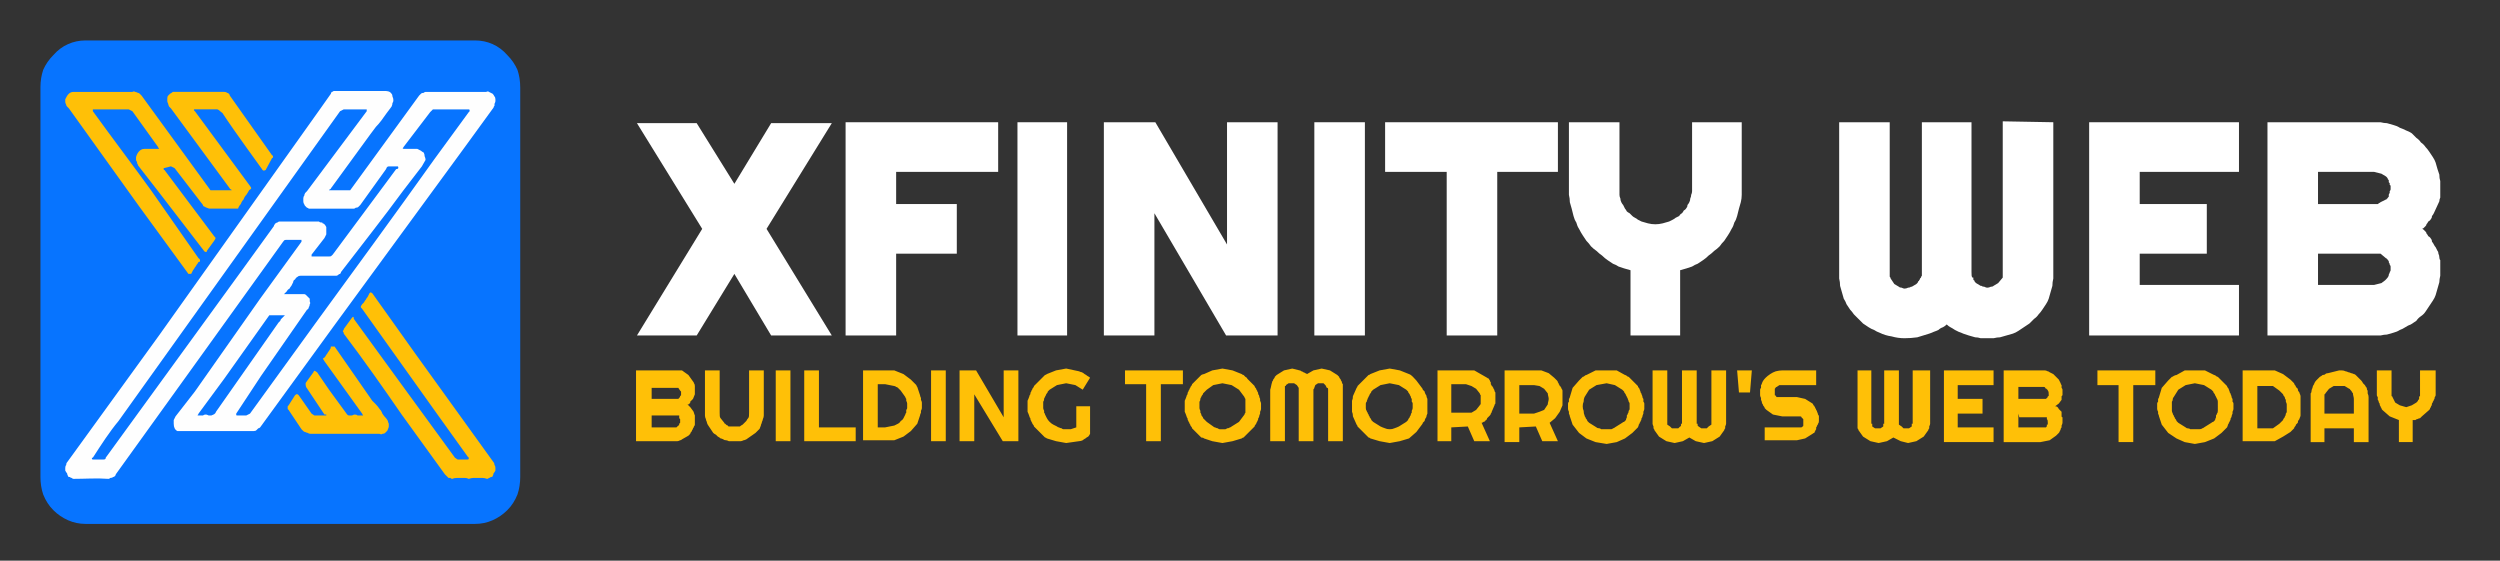
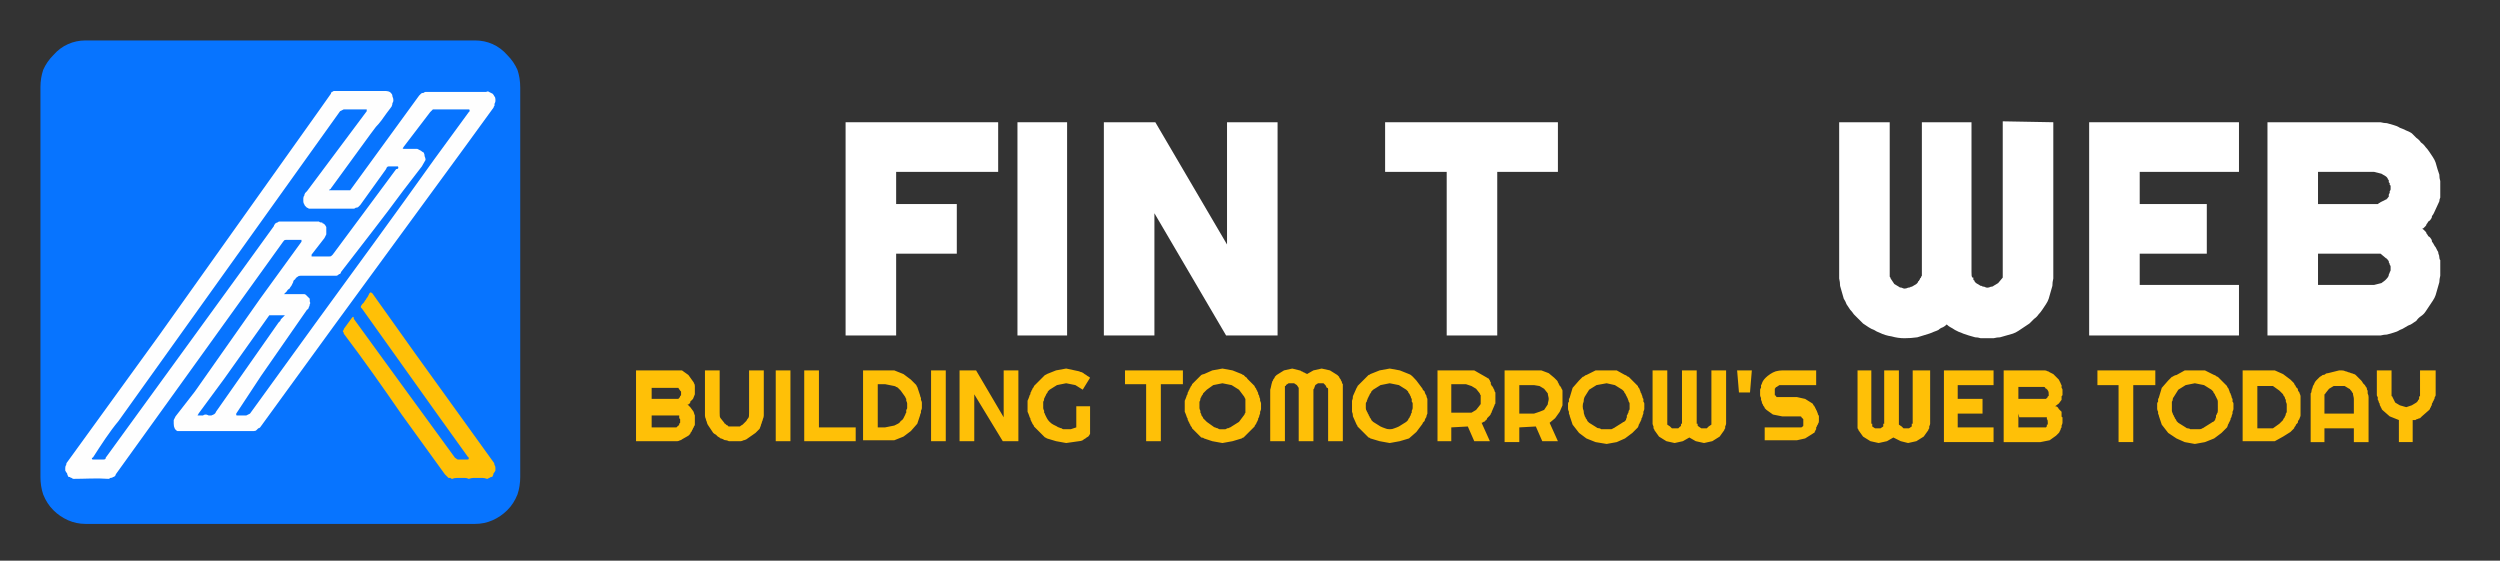
<svg xmlns="http://www.w3.org/2000/svg" viewBox="0 0 272 61" width="272" height="61">
  <rect x="0" y="0" width="272" height="61" fill="#333333" stroke="none" />
  <title>XfinityWebHost-Logo-Dark</title>
  <style>		.s0 { fill: #0774ff } 		.s1 { fill: #ffc007 } 		.s2 { fill: #fefefe } 		.s3 { fill: #ffffff } 	</style>
  <path class="s0" d="m9.3 4.4h42.4q1 0 1.9 0.4 0.9 0.4 1.6 1.2 0.7 0.7 1.1 1.6 0.3 0.9 0.3 1.9v42.4q0 1-0.3 1.9-0.4 1-1.1 1.7-0.7 0.7-1.6 1.1-0.9 0.4-1.9 0.4h-42.4q-1 0-1.9-0.4-0.9-0.4-1.6-1.1-0.7-0.7-1.1-1.7-0.3-0.9-0.3-1.9v-42.4q0-1 0.3-1.9 0.4-0.9 1.1-1.6 0.7-0.8 1.6-1.2 0.9-0.4 1.9-0.4z" />
-   <path class="s1" d="m17.8 18.3c0 0.1 0 0.2 0.1 0.2l5.4 7.2c0.2 0.2 0.2 0.2 0 0.5l-0.8 1.1q0 0.1 0 0.1-0.1 0-0.1 0-0.1 0-0.1 0 0 0-0.1-0.1l-5-6.5-2.1-2.7q-0.1-0.1-0.1-0.2-0.1-0.1-0.1-0.3-0.1-0.1-0.1-0.2 0-0.1 0-0.3c0.1-0.4 0.4-0.9 0.9-0.9h1.6c0-0.1-0.1-0.1-0.1-0.2l-2.8-3.9-0.4-0.2h-3.9v0.2c2.1 2.9 4.3 5.8 6.4 8.7l5.1 7.3c0.2 0.1 0.2 0.3 0.1 0.4h-0.1q-0.1 0.2-0.2 0.3-0.1 0.2-0.2 0.3-0.1 0.2-0.2 0.3-0.1 0.2-0.2 0.4h-0.3l-5.4-7.4-7.6-10.6q-0.1-0.1-0.2-0.2-0.1-0.1-0.1-0.2-0.1-0.2-0.1-0.3 0-0.2 0-0.3c0.2-0.4 0.4-0.8 0.9-0.8h6.4q0.2-0.1 0.3 0 0.1 0 0.3 0.1 0.1 0 0.2 0.1 0.1 0.1 0.2 0.2l7.5 10.3h2.3c0-0.1-0.2-0.1-0.2-0.2l-6.4-8.7q-0.1-0.1-0.2-0.2-0.1-0.2-0.1-0.3-0.1-0.2-0.1-0.3 0-0.2 0-0.3 0-0.2 0.1-0.3 0.1-0.1 0.2-0.2 0.2-0.1 0.3-0.2 0.2 0 0.3 0h5.1q0.1 0 0.2 0 0.2 0 0.3 0.1 0.1 0 0.2 0.1 0.1 0.1 0.1 0.2l4.6 6.5q0.1 0 0.1 0.1 0 0 0 0 0 0.1 0 0.1 0 0.1-0.1 0.1l-0.7 1.3c-0.2 0.1-0.3 0.1-0.4-0.1-0.2-0.3-3-4.1-4.3-6.1-0.3-0.2-0.4-0.4-0.6-0.4h-2.5c0 0.2 0.1 0.2 0.1 0.2l5.9 8c0.3 0.4 0.3 0.4 0 0.6q-0.1 0.2-0.3 0.5-0.2 0.2-0.3 0.5-0.2 0.2-0.3 0.5-0.2 0.2-0.3 0.5h-3.1q-0.1 0-0.3-0.1-0.1 0-0.2-0.1-0.1 0-0.2-0.1 0-0.1-0.1-0.2l-3-3.9-0.4-0.2z" />
  <path class="s1" d="m51 52.1q-0.2-0.1-0.4-0.1-0.3 0-0.5 0-0.2 0-0.4 0-0.3 0-0.5 0.1-0.1 0-0.2-0.1-0.1 0-0.2 0-0.1-0.1-0.2-0.2-0.1-0.1-0.2-0.2l-4.7-6.5c-2-2.9-4.1-5.9-6.3-8.8q0 0 0-0.1-0.1-0.1-0.1-0.2 0 0 0.1-0.1 0-0.1 0-0.1l0.8-1.1c0.2-0.3 0.3-0.3 0.3 0l4.8 6.6 6.2 8.5 0.3 0.2h1c0.1 0 0.2 0 0.2-0.1 0-0.2 0-0.1-0.1-0.2l-3.3-4.6-8.2-11.5c-0.2-0.2-0.2-0.2 0-0.5q0.1-0.1 0.2-0.2 0.1-0.2 0.2-0.3 0.1-0.2 0.2-0.3 0.1-0.2 0.2-0.4c0.2-0.2 0.2 0 0.3 0l4.7 6.6 8.5 11.8q0.1 0.1 0.1 0.3 0.1 0.1 0.1 0.3 0 0.2 0 0.3-0.1 0.2-0.2 0.3 0 0.1-0.1 0.3 0 0.1-0.2 0.1-0.1 0.1-0.2 0.1-0.1 0.1-0.2 0.1-0.3-0.1-0.5-0.1-0.3 0-0.5 0-0.3 0-0.5 0-0.2 0-0.5 0.1z" />
-   <path class="s1" d="m37.5 47.2h-3.7q-0.2 0-0.3-0.1-0.1 0-0.3-0.1-0.1 0-0.2-0.1-0.1-0.1-0.2-0.2l-1.4-2.1q-0.1-0.1-0.1-0.1 0-0.1 0-0.1 0-0.1 0-0.2 0 0 0.1-0.1l0.7-1.1c0.2-0.2 0.3-0.1 0.4 0l1.4 2 0.3 0.2q0.2 0 0.3 0 0.1 0 0.3 0 0.1 0 0.2 0 0.1 0 0.3 0h0.2q0 0 0-0.1 0 0-0.1 0 0 0 0 0 0 0-0.1 0l-2-3q-0.1-0.4 0-0.5l0.8-1.1c0.1-0.3 0.2-0.1 0.4 0l1.3 1.9 1.9 2.6c0.1 0.1 0.1 0.2 0.3 0.2q0.1 0 0.3 0 0.2-0.1 0.3-0.1 0.2 0 0.3 0.1 0.2 0 0.3 0h0.3c0-0.1-0.1-0.1-0.1-0.2l-4.1-5.7c-0.2-0.3-0.2-0.3 0-0.4q0.1-0.1 0.2-0.3 0.1-0.1 0.2-0.3 0.1-0.1 0.2-0.3 0.1-0.1 0.1-0.3h0.4l4.1 5.9q0.2 0.2 0.4 0.4 0.2 0.2 0.4 0.5 0.2 0.2 0.3 0.5 0.2 0.3 0.4 0.5 0.1 0.1 0.2 0.3 0 0.1 0.1 0.3 0 0.1 0 0.3 0 0.1-0.1 0.3 0 0.1-0.1 0.2-0.1 0.1-0.2 0.2-0.1 0.1-0.3 0.1-0.1 0.1-0.3 0z" />
  <path class="s2" d="m53.9 10.8q0-0.2-0.1-0.3-0.1-0.2-0.2-0.3-0.2-0.1-0.4-0.2-0.1-0.1-0.3 0h-6.3q-0.2 0-0.3 0-0.1 0-0.2 0.1-0.2 0-0.3 0.1-0.1 0.1-0.2 0.2l-7.5 10.3h-2.3c0-0.1 0.2-0.1 0.2-0.2l4.3-5.9q0.3-0.4 0.6-0.8 0.3-0.3 0.6-0.7 0.3-0.4 0.5-0.7 0.3-0.4 0.6-0.8 0.1-0.2 0.1-0.4 0.1-0.1 0.1-0.3 0-0.2-0.1-0.4 0-0.2-0.1-0.3c-0.2-0.3-0.5-0.3-0.8-0.3h-5.1q-0.1 0-0.2 0-0.1 0-0.2 0-0.1 0.1-0.2 0.1-0.1 0.1-0.1 0.2l-1.2 1.7-17.5 24.6-10 13.8q-0.1 0.1-0.1 0.3-0.1 0.1-0.1 0.3 0 0.2 0 0.3 0.1 0.2 0.2 0.3 0 0.1 0.1 0.3 0 0.1 0.2 0.1 0.1 0.1 0.2 0.1 0.1 0.1 0.2 0.1c1.3 0 2.5-0.1 3.8 0q0.1 0 0.2-0.1 0.2 0 0.3-0.1 0.1 0 0.2-0.1 0.1-0.1 0.1-0.2l9.5-13.2 8.7-12.1c0.1-0.1 0.1-0.2 0.3-0.2h1.7v0.2l-4.5 6.2-7.1 10.1-2.1 2.7q-0.1 0.2-0.2 0.4 0 0.2 0 0.4 0 0.3 0.1 0.5 0.1 0.2 0.3 0.3h8.1q0.1 0 0.2 0 0.2 0 0.3-0.1 0.1-0.1 0.2-0.2 0.1 0 0.2-0.1l8-11 14.2-19.4 3.2-4.4q0-0.1 0.1-0.2 0-0.1 0-0.2 0.1-0.2 0.1-0.3 0-0.1 0-0.2zm-23.5 13.3q-0.1 0-0.2 0.1-0.1 0-0.2 0.1-0.1 0-0.1 0.1-0.1 0.1-0.1 0.2l-3.4 4.7-14.9 20.5c0 0.1 0 0.2-0.3 0.2h-1c-0.1 0-0.2 0-0.2-0.1q0 0 0 0 0-0.1 0-0.1 0 0 0 0 0 0 0.1 0c0.9-1.4 1.8-2.8 2.8-4l24.1-33.7 0.4-0.2h2.5c0 0.2 0 0.2 0 0.2l-6.5 8.7-0.2 0.2q-0.1 0.2-0.1 0.3-0.1 0.1-0.1 0.3 0 0.1 0 0.3 0 0.2 0.1 0.3 0 0.1 0.1 0.2 0.1 0.1 0.2 0.2 0.1 0 0.2 0.1 0.1 0 0.3 0h4.3q0.2 0 0.3 0 0.1 0 0.2-0.1 0.2 0 0.3-0.1 0.1-0.1 0.2-0.2l2.8-3.9c0.1-0.3 0.2-0.3 0.4-0.3h0.9c0.1 0.2 0 0.3-0.2 0.3l-2 2.7-4.9 6.6c-0.2 0.2-0.2 0.2-0.4 0.2h-1.9v-0.2l1.4-1.8q0.1-0.2 0.2-0.4 0-0.2 0-0.4 0-0.2 0-0.4-0.1-0.2-0.2-0.3-0.1-0.1-0.2-0.1 0-0.1-0.1-0.1-0.1 0-0.1 0-0.1 0-0.2-0.1zm-6.9 20.7c-0.1 0.3-0.3 0.3-0.5 0.4q-0.2 0-0.3 0-0.2-0.1-0.3-0.1-0.2 0-0.3 0.1-0.2 0-0.3 0h-0.3c0-0.1 0.1-0.1 0.1-0.2l2.8-3.8 4.9-6.9h1.7q-0.1 0.1-0.2 0.2-0.1 0.1-0.2 0.2-0.1 0.1-0.1 0.2-0.1 0.1-0.2 0.2zm27.5-32.6l-3.8 5.2c-4.2 5.9-8.6 11.9-12.9 17.8l-7.1 9.8-0.4 0.2q-0.1 0-0.2 0-0.2 0-0.3 0-0.1 0-0.3 0-0.1 0-0.2 0c-0.1 0-0.1 0-0.1-0.1 0-0.1 0-0.1 0-0.1l2.7-4.1 5-7.2q0.2-0.1 0.2-0.3 0.1-0.1 0.1-0.3 0.1-0.1 0-0.3 0-0.1 0-0.3-0.1-0.1-0.2-0.2-0.1-0.1-0.2-0.2-0.1-0.1-0.2-0.1-0.1 0-0.3 0h-1.9q0.2-0.2 0.3-0.3 0.1-0.2 0.3-0.3 0.1-0.2 0.2-0.3 0.1-0.2 0.2-0.4 0-0.2 0.2-0.3 0.1-0.2 0.3-0.3 0.1-0.1 0.3-0.1 0.2 0 0.4 0h3.2q0.1 0 0.3 0 0.1 0 0.2-0.1 0.1-0.1 0.2-0.1 0.1-0.1 0.1-0.2c2.3-3 4.6-5.9 6.8-8.9l2-2.6 0.4-0.7q0-0.2-0.1-0.4 0-0.2-0.1-0.4-0.2-0.1-0.3-0.2-0.2-0.1-0.4-0.2h-1.5c-0.2-0.1 0-0.1 0-0.2l2.9-3.8 0.3-0.3h3.9c0.1 0 0.1 0.1 0.1 0.2z" />
  <path class="s1" d="m75.6 45.7q0 0.1 0 0.2 0 0.2 0 0.3 0 0.1-0.1 0.2 0 0.1-0.1 0.2 0 0.1-0.1 0.2 0 0.1-0.1 0.2-0.1 0.1-0.1 0.2-0.1 0.1-0.2 0.2l-0.7 0.4q-0.1 0.1-0.2 0.1-0.2 0.1-0.3 0.1-0.1 0-0.2 0-0.2 0-0.3 0h-4v-7.7h5l0.7 0.5 0.5 0.7q0.1 0.1 0.1 0.2 0.1 0.1 0.1 0.3 0 0.1 0 0.2 0 0.2 0 0.3v0.4l-0.2 0.5-0.3 0.3q0 0.1 0 0.1 0 0.1-0.1 0.1 0 0.1-0.1 0.1 0 0-0.1 0l0.3 0.3 0.3 0.4c0.1 0.1 0.1 0.3 0.2 0.5zm-4.7-0.8v1.6h2.7l0.2-0.2c0.1 0 0.1-0.1 0.1-0.2q0.1-0.1 0.1-0.1 0-0.1 0-0.2 0-0.1 0-0.2 0 0-0.1-0.1v-0.3h-3zm0-3.1v1.6h2.9c0.1-0.1 0.2-0.2 0.2-0.3q0.1-0.1 0.1-0.1 0-0.1 0-0.2 0-0.1 0-0.2 0 0-0.1-0.1l-0.2-0.3h-2.9zm12.2-1.5v4.6q0 0.2 0 0.3 0 0.2-0.1 0.4 0 0.1-0.1 0.3 0 0.1-0.1 0.3 0 0.1-0.1 0.3 0 0.1-0.1 0.2-0.1 0.1-0.2 0.2-0.1 0.1-0.2 0.2l-1 0.7q-0.2 0.1-0.3 0.1-0.2 0.1-0.3 0.1-0.2 0-0.4 0-0.1 0-0.3 0-0.2 0-0.3 0-0.2 0-0.3 0-0.2-0.1-0.3-0.1-0.2 0-0.3-0.1-0.2-0.1-0.3-0.1-0.1-0.1-0.3-0.2-0.1-0.1-0.2-0.2-0.2-0.1-0.3-0.2l-0.6-0.9q-0.1-0.2-0.1-0.3-0.1-0.2-0.1-0.3-0.1-0.2-0.1-0.4 0-0.1 0-0.3v-4.6h1.6v4.6c0 0.3 0 0.5 0.1 0.6l0.4 0.5q0 0.1 0.1 0.1 0.1 0.1 0.1 0.1 0.1 0.1 0.2 0.1 0 0.1 0.1 0.1h1.2q0.1-0.1 0.3-0.2 0.1-0.1 0.2-0.2 0.1-0.1 0.2-0.2 0.1-0.2 0.2-0.3c0.1-0.1 0.1-0.3 0.1-0.6v-4.6zm2.9 0v7.7h-1.6v-7.7zm7.1 6.2v1.5h-5.6v-7.7h1.6v6.2zm7.2-2.4q0 0.1 0 0.3 0 0.1-0.1 0.3 0 0.1 0 0.2-0.1 0.2-0.1 0.3l-0.3 0.9-0.7 0.8-0.8 0.6-1 0.4h-3.4v-7.6h3.4l1 0.4 0.8 0.6q0.1 0.1 0.2 0.2 0.1 0.1 0.2 0.2 0.1 0.1 0.2 0.2 0 0.1 0.1 0.2l0.3 0.9q0 0.1 0.1 0.3 0 0.1 0 0.2 0.1 0.2 0.1 0.3 0 0.2 0 0.3zm-1.6 0q0-0.1 0-0.2 0-0.1-0.1-0.3 0-0.1 0-0.2-0.1-0.1-0.1-0.2l-0.5-0.7q-0.1-0.1-0.2-0.2 0 0-0.1-0.1-0.1-0.1-0.2-0.1-0.1-0.1-0.2-0.1l-1-0.2h-0.8v4.7h0.8l1-0.2q0.2-0.1 0.4-0.2 0.2-0.1 0.3-0.3 0.2-0.1 0.3-0.3 0.1-0.2 0.2-0.4 0-0.1 0.1-0.2 0-0.2 0-0.3 0.1-0.1 0.1-0.2 0-0.2 0-0.3zm4.2-3.8v7.7h-1.6v-7.7zm7.9 0v7.7h-1.7l-3.1-5.1v5.1h-1.6v-7.7h1.8l3 5.1v-5.1zm7.8 3.9v3q-0.1 0.2-0.2 0.3-0.2 0.1-0.3 0.2-0.2 0.1-0.3 0.2-0.2 0.1-0.4 0.1l-1.4 0.2-1.1-0.2-1-0.3q-0.1-0.1-0.2-0.1-0.1-0.1-0.2-0.2-0.1-0.1-0.2-0.2-0.1-0.1-0.2-0.2-0.1-0.1-0.2-0.2-0.1-0.1-0.2-0.2-0.1-0.1-0.2-0.2 0-0.1-0.1-0.2-0.1-0.1-0.1-0.2-0.1-0.1-0.1-0.2-0.1-0.1-0.1-0.3-0.1-0.1-0.1-0.2-0.1-0.3-0.2-0.5 0-0.3 0-0.6 0-0.3 0-0.6 0.1-0.2 0.2-0.5 0-0.1 0.1-0.2 0-0.2 0.1-0.3 0-0.1 0.1-0.2 0-0.1 0.1-0.2 0.1-0.1 0.1-0.2 0.1-0.1 0.2-0.2 0.1-0.1 0.2-0.2 0.1-0.1 0.2-0.2 0.1-0.1 0.2-0.2 0.1-0.1 0.2-0.2 0.1-0.1 0.2-0.2 0.1 0 0.2-0.1l1-0.4 1.1-0.2 1.4 0.3q0.2 0.1 0.3 0.1 0.2 0.1 0.3 0.2 0.2 0.1 0.3 0.2 0.2 0.1 0.3 0.2l-0.8 1.3-0.8-0.5-1-0.2-1 0.2-0.8 0.5q-0.1 0.1-0.2 0.2 0 0.1-0.1 0.2-0.1 0.1-0.1 0.2-0.1 0.1-0.1 0.2-0.1 0.1-0.1 0.2 0 0.2-0.1 0.3 0 0.1 0 0.2 0 0.2 0 0.3 0 0.1 0 0.2 0 0.1 0.1 0.3 0 0.1 0 0.2 0.1 0.1 0.1 0.2 0.1 0.2 0.2 0.4 0.1 0.2 0.3 0.4 0.2 0.2 0.4 0.3 0.2 0.1 0.4 0.2 0.1 0.1 0.2 0.1 0.2 0.1 0.3 0.1 0.1 0.1 0.2 0.1 0.2 0 0.3 0h0.5l0.6-0.2v-2.3zm7.7-2.4v6.2h-1.6v-6.2h-2.3v-1.5h6.3v1.5zm10.9 2.4q0 0.1 0 0.3 0 0.1-0.1 0.3 0 0.1 0 0.2-0.1 0.2-0.1 0.3 0 0.1-0.1 0.2 0 0.2-0.1 0.3 0 0.1-0.1 0.2 0 0.1-0.1 0.2-0.1 0.1-0.1 0.2-0.1 0.1-0.2 0.2-0.1 0.1-0.2 0.2-0.1 0.1-0.2 0.2-0.1 0.1-0.2 0.2-0.1 0.1-0.2 0.2-0.1 0.1-0.2 0.2-0.1 0-0.2 0.1l-1 0.3-1.1 0.2-1.1-0.2-0.9-0.3q-0.1-0.1-0.3-0.1-0.1-0.1-0.2-0.2-0.1-0.1-0.2-0.2-0.1-0.1-0.2-0.2-0.1-0.1-0.2-0.2-0.1-0.1-0.2-0.2 0-0.1-0.1-0.2-0.1-0.1-0.1-0.2-0.1-0.1-0.1-0.2-0.1-0.1-0.1-0.2-0.1-0.1-0.1-0.3-0.1-0.1-0.1-0.2-0.1-0.3-0.2-0.5 0-0.3 0-0.6 0-0.3 0-0.6 0.1-0.2 0.2-0.5 0-0.1 0.1-0.2 0-0.2 0.1-0.3 0-0.1 0.1-0.2 0-0.1 0.1-0.2 0-0.1 0.1-0.2 0.1-0.1 0.1-0.2 0.1-0.1 0.2-0.2 0.1-0.1 0.2-0.2 0.1-0.1 0.2-0.2 0.1-0.1 0.2-0.2 0.1-0.1 0.2-0.2 0.2-0.1 0.3-0.1l0.9-0.4 1.1-0.2 1.1 0.2 1 0.4q0.1 0.1 0.2 0.1 0.1 0.1 0.2 0.2 0.2 0.1 0.2 0.2 0.1 0.1 0.2 0.2 0.1 0.1 0.2 0.2 0.1 0.1 0.2 0.2 0.1 0.1 0.2 0.2 0 0.1 0.1 0.2 0.1 0.1 0.1 0.2 0.1 0.1 0.1 0.2 0.1 0.1 0.1 0.3 0.1 0.1 0.1 0.2 0 0.1 0.1 0.3 0 0.1 0 0.2 0.1 0.2 0.1 0.3 0 0.2 0 0.3zm-1.7 0q0-0.1 0-0.3 0-0.1 0-0.2 0-0.1 0-0.3-0.1-0.1-0.1-0.2l-0.6-0.8-0.8-0.5-1-0.2-1 0.2-0.7 0.5q-0.1 0.1-0.2 0.2-0.1 0.1-0.2 0.2 0 0.1-0.1 0.2-0.1 0.1-0.1 0.2-0.1 0.1-0.1 0.2 0 0.2-0.1 0.3 0 0.1 0 0.2 0 0.2 0 0.3 0 0.1 0 0.2 0 0.1 0.1 0.3 0 0.1 0 0.2 0.1 0.1 0.1 0.2 0 0.1 0.1 0.2 0.1 0.1 0.1 0.2 0.1 0.1 0.2 0.2 0.1 0.1 0.2 0.2l0.7 0.5q0.1 0.1 0.2 0.1 0.2 0.1 0.3 0.1 0.1 0.1 0.2 0.1 0.2 0 0.3 0 0.1 0 0.3 0 0.1 0 0.2-0.1 0.2 0 0.3-0.1 0.1 0 0.2-0.1l0.8-0.5 0.6-0.8q0-0.1 0.1-0.2 0-0.1 0-0.2 0-0.2 0-0.3 0-0.1 0-0.2zm10.6-1.8v5.6h-1.6v-5.6c0-0.1 0-0.2-0.1-0.2-0.1 0-0.1-0.2-0.2-0.3l-0.2-0.2h-0.6l-0.3 0.2c0 0.1-0.1 0.2-0.1 0.3 0 0.1-0.1 0.1-0.1 0.2v5.6h-1.6v-5.8l-0.2-0.3-0.3-0.2h-0.6l-0.3 0.2q0 0 0 0.1-0.1 0-0.1 0 0 0.1 0 0.1 0 0.1 0 0.1v5.8h-1.6v-5.6c0.1-0.3 0.1-0.5 0.2-0.8q0-0.1 0.1-0.2 0-0.1 0.1-0.2 0.1-0.1 0.1-0.2 0.1-0.1 0.2-0.2l0.8-0.5 0.9-0.2 0.8 0.2q0.1 0 0.2 0.1 0.1 0 0.2 0.1 0.1 0 0.2 0.1 0.1 0 0.2 0.1l0.7-0.4 0.9-0.2 0.9 0.2 0.8 0.5q0.1 0.1 0.2 0.2 0 0.1 0.1 0.2 0.1 0.1 0.1 0.2 0.1 0.1 0.1 0.2 0 0.1 0.1 0.2 0 0.1 0 0.2 0 0.1 0 0.2 0 0.1 0 0.2zm9.2 1.8q0 0.1 0 0.3 0 0.1 0 0.3 0 0.1 0 0.2-0.1 0.2-0.1 0.3 0 0.1-0.1 0.2-0.1 0.2-0.1 0.3-0.1 0.1-0.2 0.2 0 0.1-0.1 0.2l-0.6 0.8-0.8 0.7-1 0.3-1.1 0.2-1.1-0.2-1-0.3q-0.1-0.1-0.2-0.1-0.1-0.1-0.2-0.2-0.1-0.1-0.2-0.2-0.1-0.1-0.2-0.2-0.1-0.1-0.2-0.2-0.1-0.1-0.2-0.2-0.1-0.1-0.2-0.2 0-0.1-0.1-0.2l-0.4-0.9q0-0.3-0.1-0.5 0-0.3 0-0.6 0-0.3 0-0.6 0.1-0.2 0.1-0.5l0.4-0.9q0.1-0.1 0.1-0.2 0.1-0.1 0.2-0.2 0.1-0.1 0.2-0.2 0.1-0.1 0.2-0.2 0.1-0.1 0.2-0.2 0.1-0.1 0.2-0.2 0.1-0.1 0.2-0.2 0.1 0 0.2-0.1l1-0.4 1.1-0.2 1.1 0.2 1 0.4c0.3 0.1 0.5 0.4 0.8 0.7l0.6 0.8q0.1 0.1 0.1 0.2 0.1 0.1 0.2 0.2 0 0.1 0.1 0.3 0.1 0.1 0.1 0.2 0 0.1 0.1 0.3 0 0.1 0 0.2 0 0.2 0 0.3 0 0.2 0 0.3zm-1.6 0q0-0.1 0-0.3 0-0.1-0.1-0.2 0-0.1 0-0.3-0.1-0.1-0.1-0.2 0-0.1-0.1-0.2 0-0.1-0.1-0.2-0.1-0.1-0.1-0.2-0.1-0.1-0.2-0.2l-0.8-0.5-1-0.2-1 0.2-0.8 0.5q-0.1 0.1-0.2 0.2 0 0.1-0.1 0.2-0.1 0.1-0.1 0.2-0.1 0.1-0.1 0.2-0.1 0.1-0.1 0.2-0.1 0.2-0.1 0.3-0.1 0.1-0.1 0.2 0 0.2 0 0.3 0 0.1 0 0.2 0 0.2 0.1 0.3 0 0.1 0.1 0.2 0 0.1 0.1 0.2 0 0.1 0.1 0.2 0 0.1 0.1 0.2 0.1 0.1 0.1 0.2 0.1 0.1 0.2 0.2l0.8 0.5q0.2 0.1 0.5 0.2 0.2 0.1 0.5 0.1 0.3 0 0.5-0.1 0.3-0.1 0.5-0.2l0.8-0.5q0.1-0.1 0.2-0.2 0-0.1 0.1-0.2 0.1-0.1 0.1-0.2 0.1-0.1 0.1-0.2 0-0.1 0.1-0.2 0-0.1 0-0.2 0.1-0.2 0.1-0.3 0-0.1 0-0.2zm4.2 2.3v1.5h-1.5v-7.7h4l0.7 0.4 0.7 0.4q0.1 0.1 0.2 0.1 0 0.1 0.1 0.2 0 0.1 0.1 0.2 0 0.1 0 0.2 0.1 0.1 0.1 0.2 0.1 0 0.1 0.1 0.1 0.1 0.1 0.2 0.1 0.1 0.1 0.2 0 0.1 0.1 0.2 0 0.1 0 0.2 0 0.2 0 0.3 0 0.1 0 0.2 0 0.1 0 0.2 0 0.1 0 0.2 0 0 0 0.1-0.1 0.1-0.1 0.2l-0.3 0.7q0 0.1-0.1 0.2 0 0.1-0.1 0.2-0.1 0.1-0.1 0.1-0.1 0.1-0.2 0.2 0 0.1-0.1 0.2-0.1 0-0.1 0.1-0.1 0.1-0.2 0.1-0.1 0.1-0.2 0.1l0.9 2h-1.7l-0.7-1.6zm1.6-4.7h-1.6v3.1h2.2l0.5-0.3 0.4-0.5q0-0.1 0.1-0.1 0-0.1 0-0.2 0-0.1 0-0.1 0-0.1 0-0.2 0-0.1 0-0.2 0-0.1 0-0.2 0 0 0-0.1-0.1-0.1-0.1-0.2l-0.4-0.5-0.5-0.3zm5.8 4.7v1.6h-1.6v-7.8h4l0.8 0.3 0.6 0.5q0.1 0.1 0.2 0.2 0 0 0.1 0.1 0.1 0.1 0.1 0.2 0.1 0.1 0.1 0.2 0.1 0.1 0.1 0.2 0.1 0 0.1 0.1 0.1 0.1 0.1 0.2 0.1 0.1 0.1 0.2v1.6l-0.3 0.7-0.5 0.7-0.6 0.5 0.9 2h-1.7l-0.7-1.6zm1.6-4.6h-1.6v3.1h1.6l0.6-0.2 0.5-0.2 0.4-0.6c0-0.2 0.1-0.4 0.1-0.6 0-0.2-0.1-0.4-0.1-0.6l-0.4-0.5-0.5-0.3zm12 2.3q0 0.1 0 0.3 0 0.1-0.1 0.3 0 0.1 0 0.2-0.1 0.2-0.1 0.3 0 0.1-0.1 0.2 0 0.2-0.1 0.3 0 0.1-0.1 0.2 0 0.1-0.1 0.2 0 0.1-0.1 0.3-0.1 0.1-0.2 0.2-0.1 0.1-0.2 0.2-0.1 0.1-0.2 0.2l-0.8 0.6-0.9 0.4-1.1 0.2-1.2-0.2-1-0.4-0.8-0.6-0.7-0.9-0.3-0.9q0-0.1-0.1-0.3 0-0.1 0-0.2-0.1-0.2-0.1-0.3 0-0.2 0-0.3 0-0.1 0-0.3 0-0.1 0.1-0.2 0-0.1 0-0.3 0.1-0.1 0.1-0.2l0.3-1 0.7-0.8q0.1-0.1 0.2-0.2 0.1-0.1 0.2-0.2 0.1 0 0.2-0.1 0.1-0.1 0.2-0.1l1-0.5h2.3l0.9 0.5q0.1 0 0.2 0.1 0.1 0.1 0.2 0.1 0.1 0.1 0.2 0.2 0.1 0.1 0.2 0.2 0.1 0.1 0.2 0.2 0.1 0.1 0.2 0.2 0.1 0.1 0.2 0.2 0 0.1 0.1 0.2 0.1 0.1 0.1 0.2 0.1 0.2 0.1 0.3 0.1 0.1 0.1 0.2 0.1 0.2 0.1 0.3 0 0.1 0.1 0.2 0 0.2 0 0.3 0.1 0.1 0.1 0.2 0 0.2 0 0.3zm-1.6 0q0-0.1 0-0.3 0-0.1-0.1-0.2 0-0.1-0.1-0.3 0-0.1-0.1-0.2 0-0.1-0.1-0.2 0-0.1-0.1-0.2-0.1-0.1-0.1-0.2-0.1-0.1-0.2-0.2l-0.8-0.5-0.9-0.2-1.1 0.2-0.8 0.5-0.5 0.8q-0.1 0.2-0.1 0.5-0.1 0.2-0.1 0.5 0 0.3 0.1 0.5 0 0.3 0.1 0.5 0 0.1 0.1 0.2 0 0.1 0.1 0.2 0.1 0.1 0.1 0.2 0.1 0.1 0.2 0.2l0.8 0.5q0.1 0.1 0.3 0.1 0.1 0 0.2 0.1 0.2 0 0.3 0 0.2 0 0.3 0 0.1 0 0.2 0 0.2 0 0.3 0 0.1 0 0.2-0.1 0.1 0 0.2-0.1l0.8-0.5q0.1-0.1 0.2-0.1 0.1-0.1 0.2-0.2 0-0.1 0.1-0.3 0-0.1 0-0.2 0.1-0.1 0.1-0.2 0.1-0.1 0.1-0.3 0.1-0.1 0.1-0.2 0-0.2 0-0.3zm10.5-3.9v5.6q0 0.1 0 0.2 0 0.1-0.1 0.3 0 0.1 0 0.2-0.1 0.1-0.1 0.2l-0.5 0.7-0.8 0.5-0.9 0.2-0.9-0.2-0.7-0.4-0.7 0.4-0.9 0.2-0.9-0.2-0.8-0.5-0.5-0.7q0-0.1-0.1-0.2 0-0.1 0-0.2-0.1-0.2-0.1-0.3 0-0.1 0-0.2v-5.6h1.6v5.9l0.3 0.2 0.2 0.2h0.7l0.2-0.2c0.1 0 0.1-0.1 0.1-0.2q0 0 0-0.1 0.1 0 0.1 0 0-0.1 0-0.1 0-0.1 0-0.1v-5.6h1.6v5.6q0 0 0 0.1 0 0 0 0.1 0 0 0.1 0 0 0.1 0 0.1 0 0 0 0.1 0 0 0 0 0 0 0.1 0.1 0 0 0 0l0.3 0.2h0.6l0.2-0.2 0.3-0.2v-5.9zm2.8 0l-0.2 2.4h-1.2l-0.2-2.4zm0.9 2.4q0-0.1 0-0.3 0-0.1 0.1-0.2 0-0.1 0-0.3 0.1-0.1 0.1-0.2 0.1-0.3 0.4-0.6 0.2-0.2 0.5-0.4 0.3-0.2 0.6-0.3 0.4-0.1 0.7-0.1h3.7v1.6h-4l-0.3 0.2c-0.1 0-0.1 0.1-0.2 0.2v0.7c0.1 0 0.1 0.1 0.2 0.2h2.2l0.9 0.2 0.8 0.5q0.1 0.1 0.1 0.2 0.1 0 0.1 0.1 0.1 0.1 0.1 0.2 0.1 0.1 0.1 0.2 0.1 0.1 0.1 0.2 0.1 0.2 0.1 0.3 0.1 0.1 0.1 0.2 0 0.2 0 0.3 0 0.1 0 0.2 0 0.2-0.1 0.3 0 0.1-0.1 0.2 0 0.1-0.1 0.2 0 0.1 0 0.2-0.1 0.1-0.1 0.2-0.1 0.1-0.1 0.2-0.1 0-0.2 0.1l-0.8 0.5-0.9 0.2h-3.5v-1.4h4c0.1-0.1 0.2-0.1 0.2-0.2v-0.7l-0.2-0.2c0-0.1-0.1-0.1-0.2-0.1h-1.9l-1-0.2-0.7-0.5q-0.1-0.1-0.2-0.2 0-0.1-0.1-0.2-0.1-0.1-0.1-0.2-0.1-0.1-0.1-0.2 0-0.1-0.1-0.3 0-0.1 0-0.2-0.1-0.2-0.1-0.3 0-0.2 0-0.3zm18.5-2.4v5.6q0 0.1 0 0.2 0 0.1-0.1 0.3 0 0.1 0 0.2-0.1 0.1-0.1 0.2l-0.5 0.7-0.8 0.5-0.9 0.2-0.8-0.2-0.8-0.4-0.7 0.4-0.9 0.2-0.9-0.2-0.8-0.5-0.5-0.7q0-0.1-0.1-0.2 0-0.1 0-0.2 0-0.2 0-0.3 0-0.1 0-0.2v-5.6h1.5v5.6q0 0 0 0.1 0 0 0 0.1 0 0 0.1 0 0 0.1 0 0.1v0.2l0.3 0.2h0.6l0.3-0.2v-0.2q0 0 0-0.1 0.1 0 0.1 0 0-0.1 0-0.1 0-0.1 0-0.1v-5.6h1.6v5.9l0.3 0.2 0.2 0.2h0.6l0.3-0.2v-0.2q0 0 0-0.1 0.1 0 0.1 0 0-0.1 0-0.1 0-0.1 0-0.1v-5.6zm6.9 6.2v1.6h-5.4v-7.8h5.4v1.6h-3.9v1.5h2.7v1.6h-2.7v1.5zm7.5-0.7q0 0.1 0 0.2 0 0.1-0.1 0.3 0 0.1 0 0.2-0.1 0.1-0.1 0.2 0 0.1-0.1 0.2 0 0.1-0.1 0.2-0.1 0.1-0.1 0.1-0.1 0.1-0.2 0.2l-0.7 0.5-1 0.2h-4v-7.8h4q0.1 0 0.3 0 0.1 0 0.2 0 0.1 0 0.3 0.1 0.1 0 0.2 0.1 0.2 0.1 0.4 0.2 0.1 0.1 0.3 0.3 0.2 0.2 0.3 0.3 0.1 0.2 0.2 0.4 0 0.1 0.1 0.2 0 0.2 0 0.3 0.1 0.1 0.1 0.2 0 0.2 0 0.3 0 0.1 0 0.1 0 0.1 0 0.1 0 0.1 0 0.1-0.1 0.1-0.1 0.1v0.4l-0.3 0.4-0.4 0.3c0.2 0 0.3 0.1 0.4 0.3l0.3 0.3v0.5q0 0.1 0.1 0.1 0 0.1 0 0.1 0 0.1 0 0.2 0 0 0 0.1zm-4.8-0.8v1.5h3c0.1-0.1 0.1-0.1 0.1-0.2q0 0 0-0.1 0.1 0 0.1 0 0-0.1 0-0.1 0-0.1 0-0.1c0-0.2 0-0.3-0.1-0.4v-0.2h-3zm0-3.1v1.5h3l0.2-0.2q0 0 0-0.1 0.1 0 0.1 0 0-0.1 0-0.1 0-0.1 0-0.1c0-0.2 0-0.3-0.1-0.4q0 0 0-0.1 0 0-0.1 0 0-0.1 0-0.1-0.1 0-0.1 0c-0.1-0.1-0.1-0.2-0.2-0.2h-2.8zm12.5 0v6.2h-1.6v-6.2h-2.3v-1.6h6.3v1.6zm10.9 2.3q0 0.1 0 0.3 0 0.1-0.1 0.3 0 0.1 0 0.2-0.1 0.2-0.1 0.3 0 0.1-0.1 0.2 0 0.2-0.1 0.3 0 0.1-0.1 0.2 0 0.1-0.1 0.2 0 0.1-0.1 0.3-0.1 0.1-0.2 0.2-0.1 0.1-0.2 0.2-0.1 0.1-0.2 0.2l-0.8 0.6-1 0.4-1.1 0.2-1.1-0.2-0.9-0.4-0.9-0.6-0.7-0.9-0.3-0.9q0-0.1-0.1-0.3 0-0.1 0-0.2-0.1-0.2-0.1-0.3 0-0.2 0-0.3 0-0.1 0-0.3 0-0.1 0.1-0.2 0-0.1 0-0.3 0.1-0.1 0.1-0.2l0.3-1 0.7-0.8q0.1-0.1 0.2-0.2 0.1-0.1 0.2-0.2 0.1 0 0.2-0.1 0.2-0.1 0.3-0.1l0.9-0.5h2.2l1 0.5q0.1 0 0.2 0.1 0.1 0.1 0.2 0.1 0.1 0.1 0.2 0.2 0.1 0.1 0.2 0.2 0.1 0.1 0.2 0.2 0.1 0.1 0.2 0.2 0.1 0.1 0.2 0.2 0 0.1 0.1 0.2 0.1 0.1 0.1 0.2 0.1 0.2 0.1 0.3 0.1 0.1 0.1 0.2 0.1 0.2 0.1 0.3 0 0.1 0.1 0.2 0 0.2 0 0.3 0.1 0.1 0.1 0.2 0 0.2 0 0.3zm-1.7 0q0-0.1 0-0.3 0-0.1 0-0.2 0-0.2-0.1-0.3 0-0.1-0.1-0.2 0-0.1-0.1-0.2 0-0.1-0.1-0.2-0.1-0.1-0.1-0.2-0.1-0.1-0.2-0.2l-0.8-0.5-1-0.2-1 0.2-0.8 0.5-0.5 0.8q-0.1 0.1-0.1 0.2 0 0.2-0.1 0.3 0 0.1 0 0.2 0 0.2 0 0.3 0 0.1 0 0.3 0 0.1 0 0.2 0 0.1 0.1 0.3 0 0.1 0.1 0.2 0 0.1 0.1 0.2 0 0.1 0.1 0.2 0.1 0.1 0.1 0.2 0.1 0.1 0.2 0.2l0.8 0.5q0.1 0.1 0.2 0.1 0.2 0 0.3 0.1 0.1 0 0.2 0 0.2 0 0.3 0 0.1 0 0.3 0 0.1 0 0.2 0 0.2 0 0.3-0.1 0.1 0 0.2-0.1l0.8-0.5q0.1-0.1 0.2-0.1 0.1-0.1 0.2-0.2 0-0.1 0.1-0.3 0-0.1 0-0.2 0.1-0.1 0.1-0.2 0.1-0.1 0.1-0.3 0-0.1 0-0.2 0-0.2 0-0.3zm9 0v1q0 0.1-0.1 0.3 0 0.1-0.1 0.2-0.1 0.1-0.1 0.3-0.1 0.1-0.2 0.2 0 0.1-0.1 0.2-0.1 0.1-0.1 0.2-0.1 0.1-0.2 0.2-0.1 0.1-0.2 0.2l-0.8 0.5-0.9 0.5h-3.5v-7.7h3.5l0.9 0.4 0.8 0.6q0.1 0.1 0.2 0.2 0.1 0.1 0.2 0.2 0 0.1 0.1 0.2 0.1 0.1 0.1 0.2 0.1 0.1 0.2 0.2 0 0.2 0.1 0.3 0.1 0.1 0.1 0.2 0.1 0.2 0.1 0.3zm-1.5 0q0-0.1 0-0.2 0-0.1-0.1-0.3 0-0.1 0-0.2-0.1-0.1-0.1-0.2 0-0.1-0.1-0.2-0.1-0.1-0.1-0.2-0.1-0.1-0.2-0.2-0.1-0.1-0.2-0.2l-0.7-0.5h-1.7v4.6h1.7l0.7-0.5q0.1-0.1 0.2-0.2 0.1-0.1 0.2-0.2 0-0.1 0.1-0.2 0.1-0.1 0.1-0.2 0.1-0.1 0.1-0.3 0.1-0.1 0.1-0.2 0-0.2 0-0.3 0-0.2 0-0.3zm8.9-0.7v4.6h-1.6v-1.5h-3.2v1.5h-1.5v-4.6q0-0.2 0-0.3 0-0.2 0-0.4 0.1-0.1 0.1-0.3 0-0.1 0.1-0.3 0-0.1 0.1-0.3 0.1-0.1 0.1-0.2 0.1-0.2 0.2-0.3 0.1-0.1 0.2-0.2 0.1-0.1 0.2-0.2 0.2-0.1 0.3-0.2 0.2 0 0.3-0.1 0.1-0.1 0.3-0.1l1.2-0.3q0.2 0 0.3 0 0.2 0 0.4 0.1 0.1 0 0.3 0.1 0.1 0 0.3 0.1 0.1 0 0.3 0.1 0.1 0 0.2 0.1 0.1 0.1 0.2 0.2 0.1 0.1 0.2 0.2 0.1 0.1 0.2 0.2 0.1 0.1 0.2 0.3 0.1 0.1 0.2 0.2 0.1 0.2 0.2 0.3 0 0.2 0.1 0.3 0 0.2 0 0.3 0.1 0.2 0.1 0.4 0 0.1 0 0.3zm-4.8 1.5h3.2v-1.6c0-0.2-0.1-0.4-0.1-0.6q0-0.1-0.1-0.1 0-0.1-0.1-0.2 0 0-0.1-0.1 0-0.1-0.1-0.1l-0.5-0.3h-1.2l-0.5 0.3-0.4 0.5q0 0.1-0.1 0.1 0 0.1 0 0.2 0 0.1 0 0.1 0 0.1 0 0.2zm9.6 0.7v2.4h-1.5v-2.4l-1-0.4-0.8-0.7q-0.1-0.1-0.1-0.2-0.1-0.1-0.1-0.2-0.1-0.1-0.1-0.3-0.1-0.1-0.1-0.2 0-0.1-0.1-0.2 0-0.2 0-0.3-0.1-0.1-0.1-0.2 0-0.2 0-0.3v-2.4h1.6v2.4q0 0.1 0 0.1 0 0.1 0 0.2 0 0 0 0.1 0.1 0 0.1 0.1l0.3 0.6 0.5 0.3 0.7 0.2 0.6-0.2 0.5-0.3q0.1-0.1 0.1-0.1 0.1-0.1 0.1-0.2 0.1 0 0.1-0.1 0-0.1 0-0.2 0-0.1 0.1-0.1 0-0.1 0-0.1 0-0.1 0-0.2 0 0 0-0.1v-2.4h1.7v2.4q0 0.1 0 0.3 0 0.1-0.1 0.2 0 0.2-0.1 0.3 0 0.1-0.1 0.2 0 0.1-0.1 0.2 0 0.2-0.1 0.3 0 0.1-0.1 0.2 0 0.1-0.1 0.2l-0.8 0.7q-0.1 0.1-0.2 0.2-0.1 0-0.3 0.1-0.1 0-0.2 0.1-0.2 0-0.3 0z" />
-   <path class="s3" d="m189.5 13.3v7.1q0 0.4 0 0.8 0 0.4-0.1 0.8-0.1 0.4-0.2 0.7-0.1 0.4-0.2 0.8-0.1 0.4-0.3 0.7-0.1 0.4-0.3 0.7-0.2 0.4-0.4 0.7-0.2 0.3-0.4 0.6-0.3 0.3-0.5 0.6-0.3 0.3-0.6 0.5-0.3 0.3-0.6 0.5-0.3 0.3-0.6 0.5-0.3 0.2-0.6 0.4-0.3 0.1-0.6 0.3-0.3 0.1-0.6 0.2-0.4 0.1-0.7 0.2v7.1h-5.4v-7.1q-0.3-0.1-0.7-0.2-0.3-0.1-0.6-0.2-0.3-0.2-0.6-0.3-0.3-0.2-0.6-0.4-0.3-0.2-0.6-0.5-0.3-0.2-0.6-0.5-0.3-0.2-0.6-0.5-0.2-0.3-0.5-0.6-0.2-0.3-0.4-0.6-0.2-0.3-0.4-0.7-0.2-0.3-0.3-0.7-0.2-0.3-0.3-0.7-0.1-0.4-0.2-0.8-0.1-0.3-0.2-0.7 0-0.4-0.1-0.8 0-0.4 0-0.8v-7.1h5.5v7.1q0 0.2 0 0.4 0 0.2 0 0.4 0 0.2 0.1 0.4 0 0.2 0.1 0.4 0.1 0.2 0.2 0.3 0.1 0.2 0.2 0.4 0.1 0.1 0.2 0.3 0.1 0.1 0.3 0.2 0.1 0.1 0.3 0.3 0.1 0.1 0.3 0.2 0.2 0.1 0.3 0.2 0.2 0.1 0.4 0.2 0.4 0.1 0.7 0.2 0.4 0.1 0.8 0.1 0.4 0 0.8-0.1 0.3-0.1 0.7-0.2 0.2-0.1 0.4-0.2 0.2-0.1 0.3-0.2 0.2-0.1 0.4-0.2 0.1-0.2 0.3-0.3 0.1-0.1 0.2-0.3 0.2-0.1 0.3-0.3 0.1-0.1 0.1-0.3 0.1-0.1 0.2-0.3 0.1-0.2 0.1-0.4 0.1-0.2 0.1-0.4 0.1-0.2 0.1-0.4 0-0.2 0-0.4v-7.1z" />
  <path class="s3" d="m264.8 26.6q-0.1-0.2-0.2-0.3 0-0.2-0.1-0.3-0.1-0.2-0.3-0.3-0.1-0.2-0.2-0.3 0-0.1-0.1-0.2 0 0-0.1-0.1-0.1-0.1-0.1-0.1-0.1-0.1-0.2-0.1 0.1 0 0.2-0.1 0 0 0.1-0.1 0.1-0.1 0.1-0.1 0.1-0.1 0.1-0.2 0.1-0.1 0.2-0.3 0.2-0.1 0.3-0.3 0.1-0.1 0.1-0.3 0.1-0.1 0.2-0.3l0.6-1.3q0-0.2 0.1-0.4 0-0.2 0-0.3 0-0.2 0-0.4 0-0.2 0-0.4 0-0.3 0-0.7-0.1-0.3-0.1-0.7-0.1-0.3-0.2-0.6-0.1-0.4-0.2-0.7-0.1-0.3-0.3-0.6-0.2-0.3-0.4-0.6-0.2-0.3-0.4-0.5-0.2-0.3-0.5-0.5-0.2-0.3-0.5-0.5-0.3-0.3-0.5-0.5-0.3-0.2-0.6-0.3-0.4-0.2-0.7-0.3-0.3-0.2-0.7-0.3-0.3-0.1-0.7-0.2-0.3 0-0.7-0.1-0.3 0-0.7 0h-11.6v23.2h11.6q0.4 0 0.7 0 0.4-0.1 0.7-0.1 0.4-0.1 0.7-0.2 0.4-0.1 0.7-0.3 0.3-0.1 0.6-0.3 0.3-0.2 0.6-0.3 0.3-0.2 0.6-0.4 0.2-0.3 0.5-0.5 0.3-0.2 0.5-0.5 0.2-0.3 0.4-0.6 0.2-0.3 0.4-0.6 0.2-0.3 0.3-0.6 0.1-0.3 0.2-0.7 0.1-0.3 0.2-0.7 0-0.3 0.1-0.7 0-0.3 0-0.7 0-0.2 0-0.3 0-0.2 0-0.4 0-0.1 0-0.3-0.1-0.1-0.1-0.3 0-0.2-0.1-0.4 0-0.2-0.1-0.3-0.1-0.2-0.2-0.4-0.1-0.1-0.2-0.3zm-6.5 4.4h-6.1v-3.4h6.8l0.6 0.5q0.1 0 0.1 0.1 0.1 0 0.1 0.1 0 0 0.1 0.1 0 0 0 0.1 0 0.1 0.1 0.2 0 0.1 0 0.1 0.1 0.1 0.1 0.2 0 0.1 0 0.2 0 0.1 0 0.2 0 0.1-0.1 0.2 0 0.1 0 0.1-0.1 0.1-0.1 0.2c0 0.2-0.2 0.4-0.4 0.6l-0.4 0.3zm-6.1-12.3h6.1l0.8 0.2 0.5 0.3q0.1 0.1 0.1 0.1 0.1 0.1 0.1 0.2 0 0 0.1 0.1 0 0.1 0 0.2 0 0.1 0.1 0.1 0 0.1 0 0.2 0.1 0.1 0.1 0.1 0 0.1 0 0.2 0 0.1 0 0.2 0 0.1-0.1 0.2 0 0.1 0 0.2-0.1 0.1-0.1 0.2 0 0.1 0 0.2 0 0-0.1 0.1 0 0.1-0.1 0.1 0 0.1-0.1 0.1l-0.6 0.3q-0.1 0.1-0.2 0.1 0 0.1-0.1 0.1-0.1 0-0.2 0-0.1 0-0.2 0h-6.1z" />
  <path fill-rule="evenodd" class="s3" d="m232.8 18.7v3.5h7.3v5.4h-7.3v3.4h10.8v5.5h-16.3v-23.2h16.3v5.4h-10.8z" />
  <path class="s3" d="m223.4 13.3v16.3q0 0.4 0 0.7-0.1 0.4-0.1 0.8-0.1 0.3-0.2 0.7-0.1 0.4-0.2 0.7-0.1 0.3-0.3 0.6-0.2 0.3-0.4 0.6-0.2 0.3-0.4 0.5-0.2 0.3-0.5 0.5-0.2 0.2-0.5 0.5-0.3 0.2-0.6 0.4-0.3 0.2-0.6 0.4-0.3 0.2-0.6 0.3-0.3 0.1-0.7 0.2-0.3 0.1-0.7 0.2-0.3 0-0.7 0.1-0.3 0-0.7 0-0.3 0-0.7 0-0.3-0.1-0.6-0.1-0.3-0.1-0.7-0.2-0.3-0.1-0.6-0.2-0.2-0.1-0.5-0.2-0.2-0.1-0.4-0.2-0.3-0.2-0.5-0.3-0.2-0.1-0.4-0.3-0.2 0.2-0.4 0.3-0.3 0.1-0.5 0.3-0.2 0.1-0.5 0.2-0.2 0.1-0.5 0.2-0.6 0.2-1.3 0.4-0.7 0.1-1.4 0.1-0.7 0-1.4-0.2-0.7-0.1-1.3-0.4-0.3-0.1-0.6-0.3-0.3-0.1-0.6-0.3-0.3-0.2-0.6-0.4-0.3-0.3-0.5-0.5-0.2-0.2-0.5-0.5-0.2-0.3-0.4-0.5-0.2-0.3-0.4-0.6-0.1-0.3-0.3-0.6-0.1-0.3-0.2-0.7-0.1-0.4-0.2-0.7 0-0.4-0.1-0.8 0-0.3 0-0.7v-16.3h5.5v16.3q0 0.1 0 0.2 0 0.1 0 0.2 0 0 0 0.1 0.1 0.1 0.1 0.2l0.4 0.6 0.5 0.3q0.1 0.1 0.3 0.1 0.2 0.1 0.3 0.1 0.2 0 0.4-0.1 0.2 0 0.3-0.1h0.1l0.5-0.3q0.1-0.1 0.1-0.1 0.1-0.1 0.1-0.2 0.1 0 0.1-0.1 0.1-0.1 0.1-0.2 0.1-0.1 0.1-0.1 0-0.1 0.1-0.2 0-0.1 0-0.1 0-0.1 0-0.2v-16.4h5.4v16.3c0 0.3 0 0.5 0.1 0.6h0.1q0 0.1 0 0.2 0 0.1 0.1 0.1 0 0.1 0.1 0.2 0 0 0.1 0.1l0.5 0.3h0.1q0.1 0.1 0.3 0.1 0.2 0.1 0.3 0.1 0.2 0 0.4-0.1 0.2 0 0.3-0.1l0.5-0.3 0.5-0.6v-17z" />
  <path fill-rule="evenodd" class="s3" d="m169.5 13.3v5.4h-6.6v17.8h-5.5v-17.8h-6.7v-5.4h18.8z" />
-   <path fill-rule="evenodd" class="s3" d="m143 13.3h5.5v23.2h-5.5z" />
  <path fill-rule="evenodd" class="s3" d="m139 13.3v23.2h-5.6l-7.8-13.3v13.3h-5.5v-23.2h5.6l7.8 13.3v-13.3h5.5z" />
  <path fill-rule="evenodd" class="s3" d="m110.7 13.3h5.4v23.2h-5.4z" />
  <path fill-rule="evenodd" class="s3" d="m97.5 18.7v3.5h6.6v5.4h-6.6v8.9h-5.5v-23.2h16.6v5.4h-11.1z" />
-   <path fill-rule="evenodd" class="s3" d="m83.4 24.9l7.1 11.6h-6.6l-4-6.7-4.1 6.7h-6.5l7.1-11.6-7.1-11.5h6.5l4.1 6.6 4-6.6h6.6l-7.1 11.5z" />
</svg>